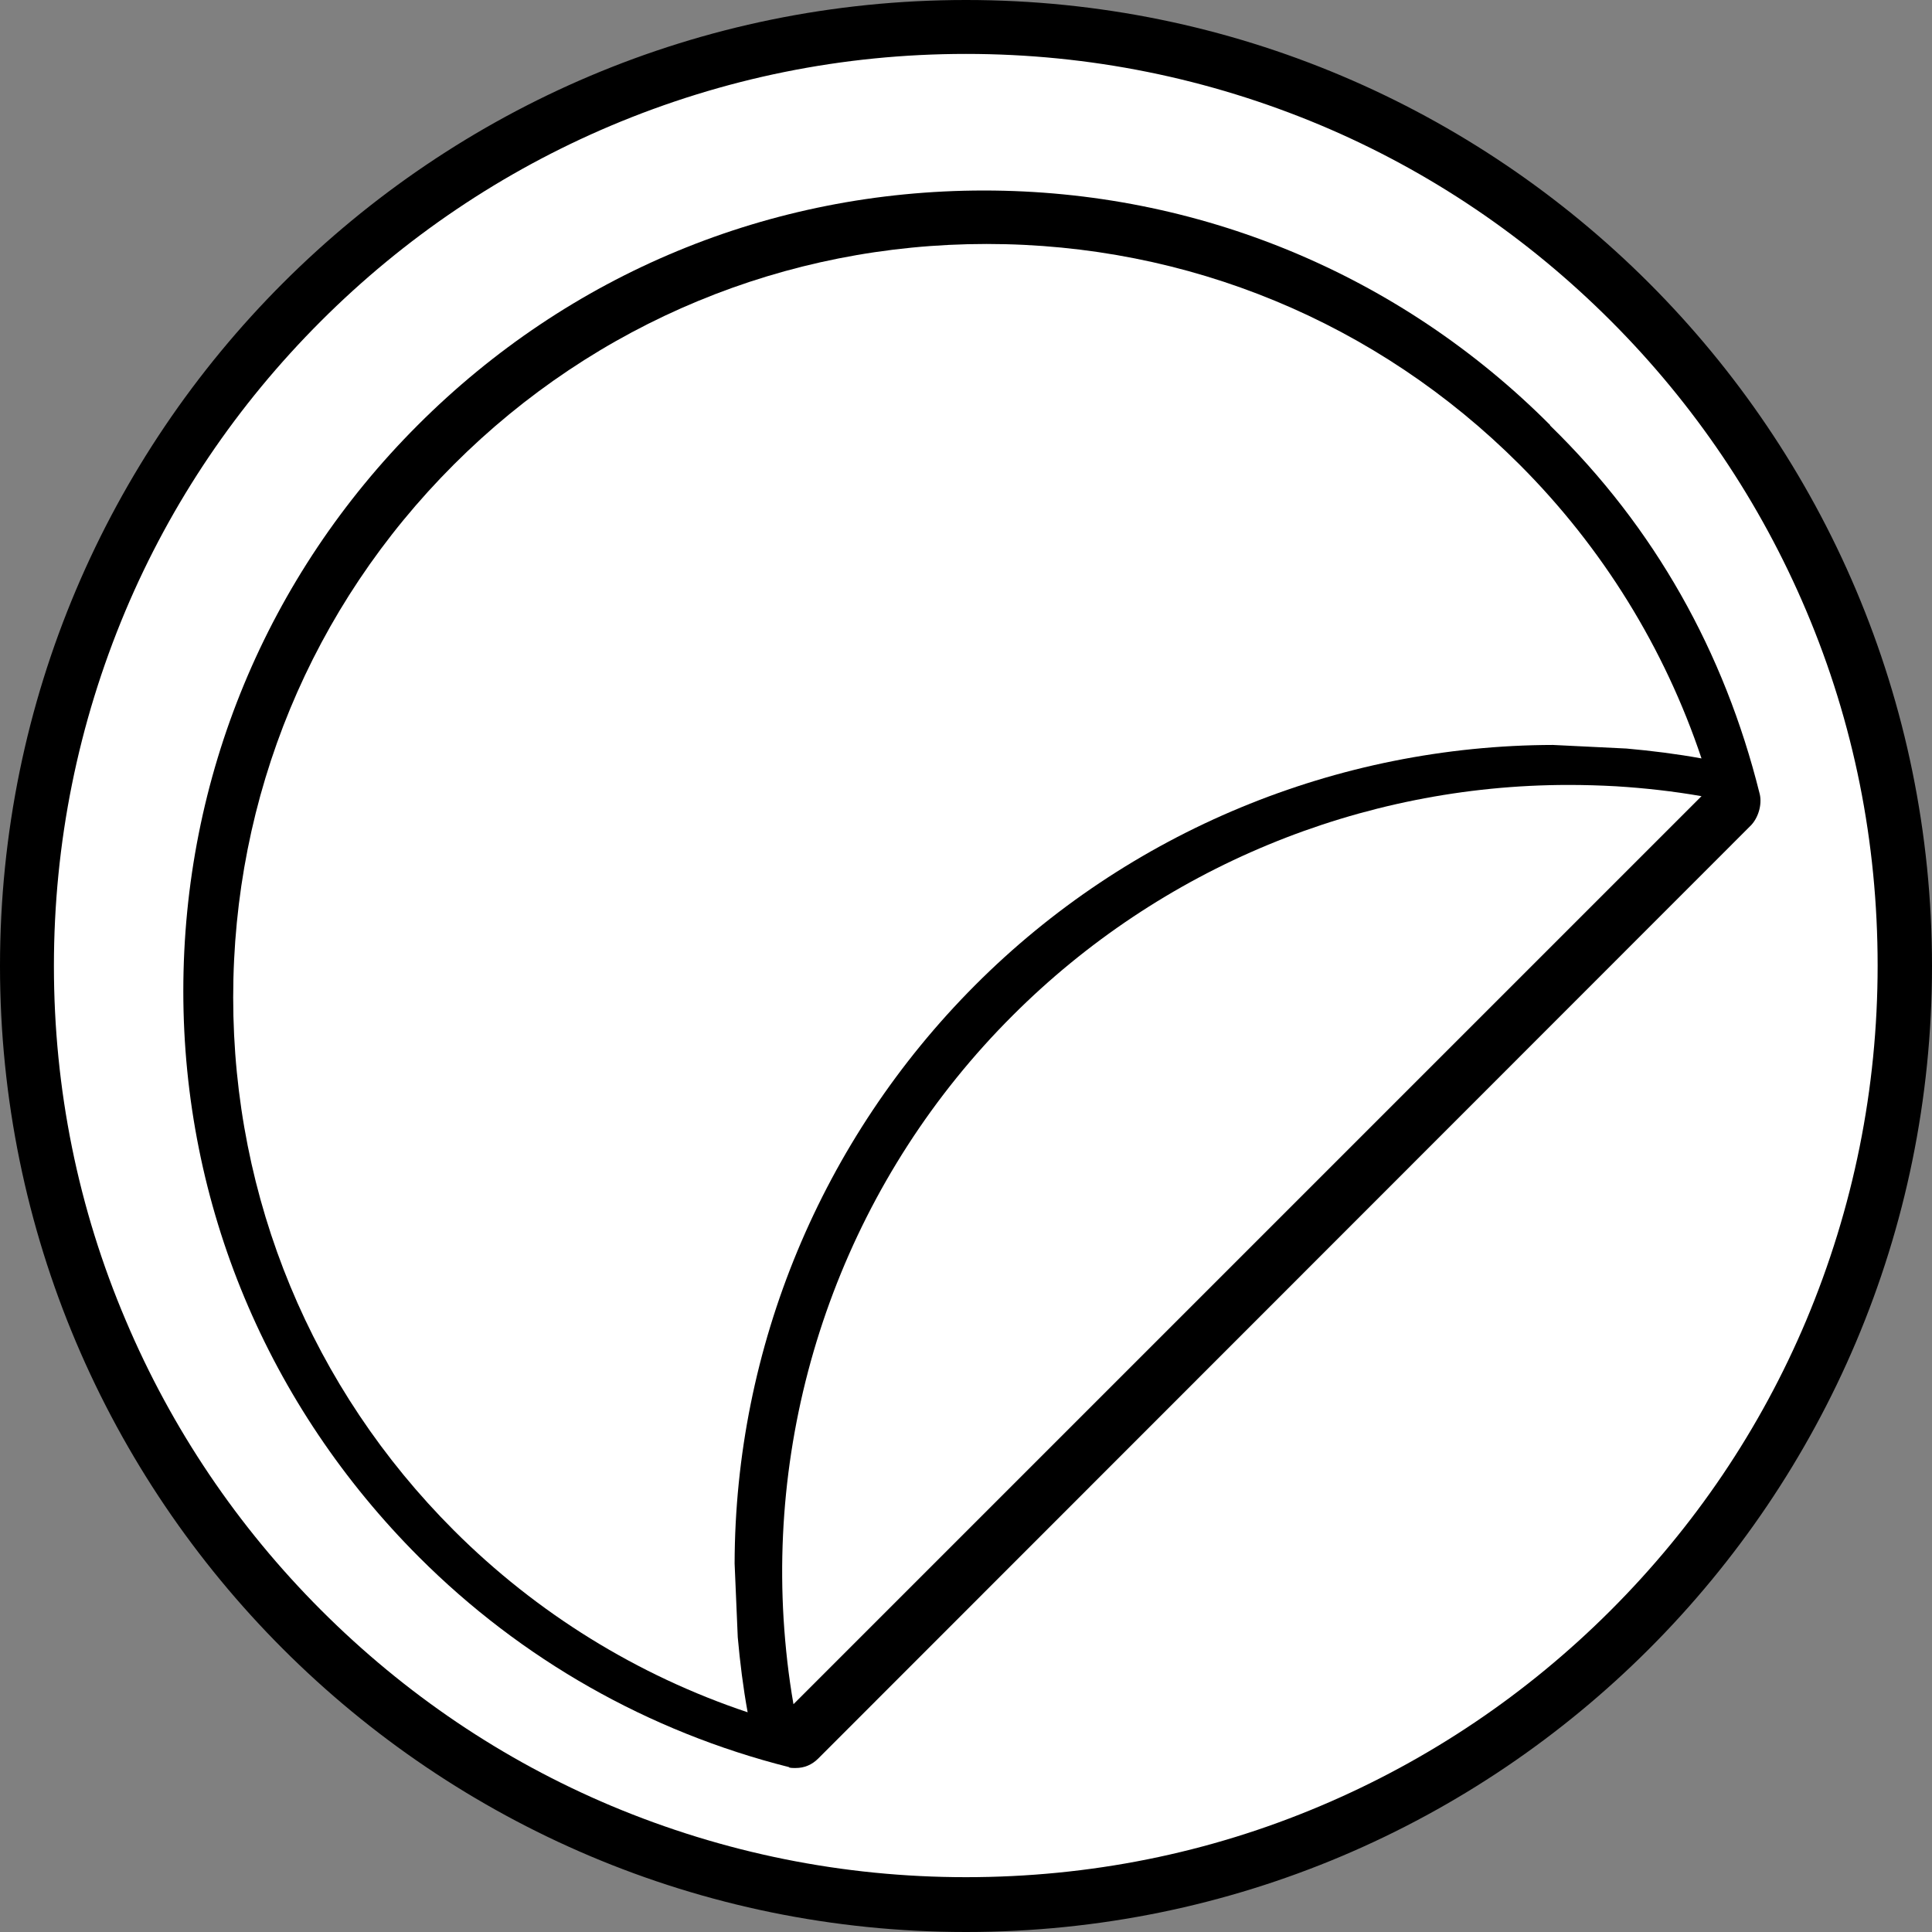
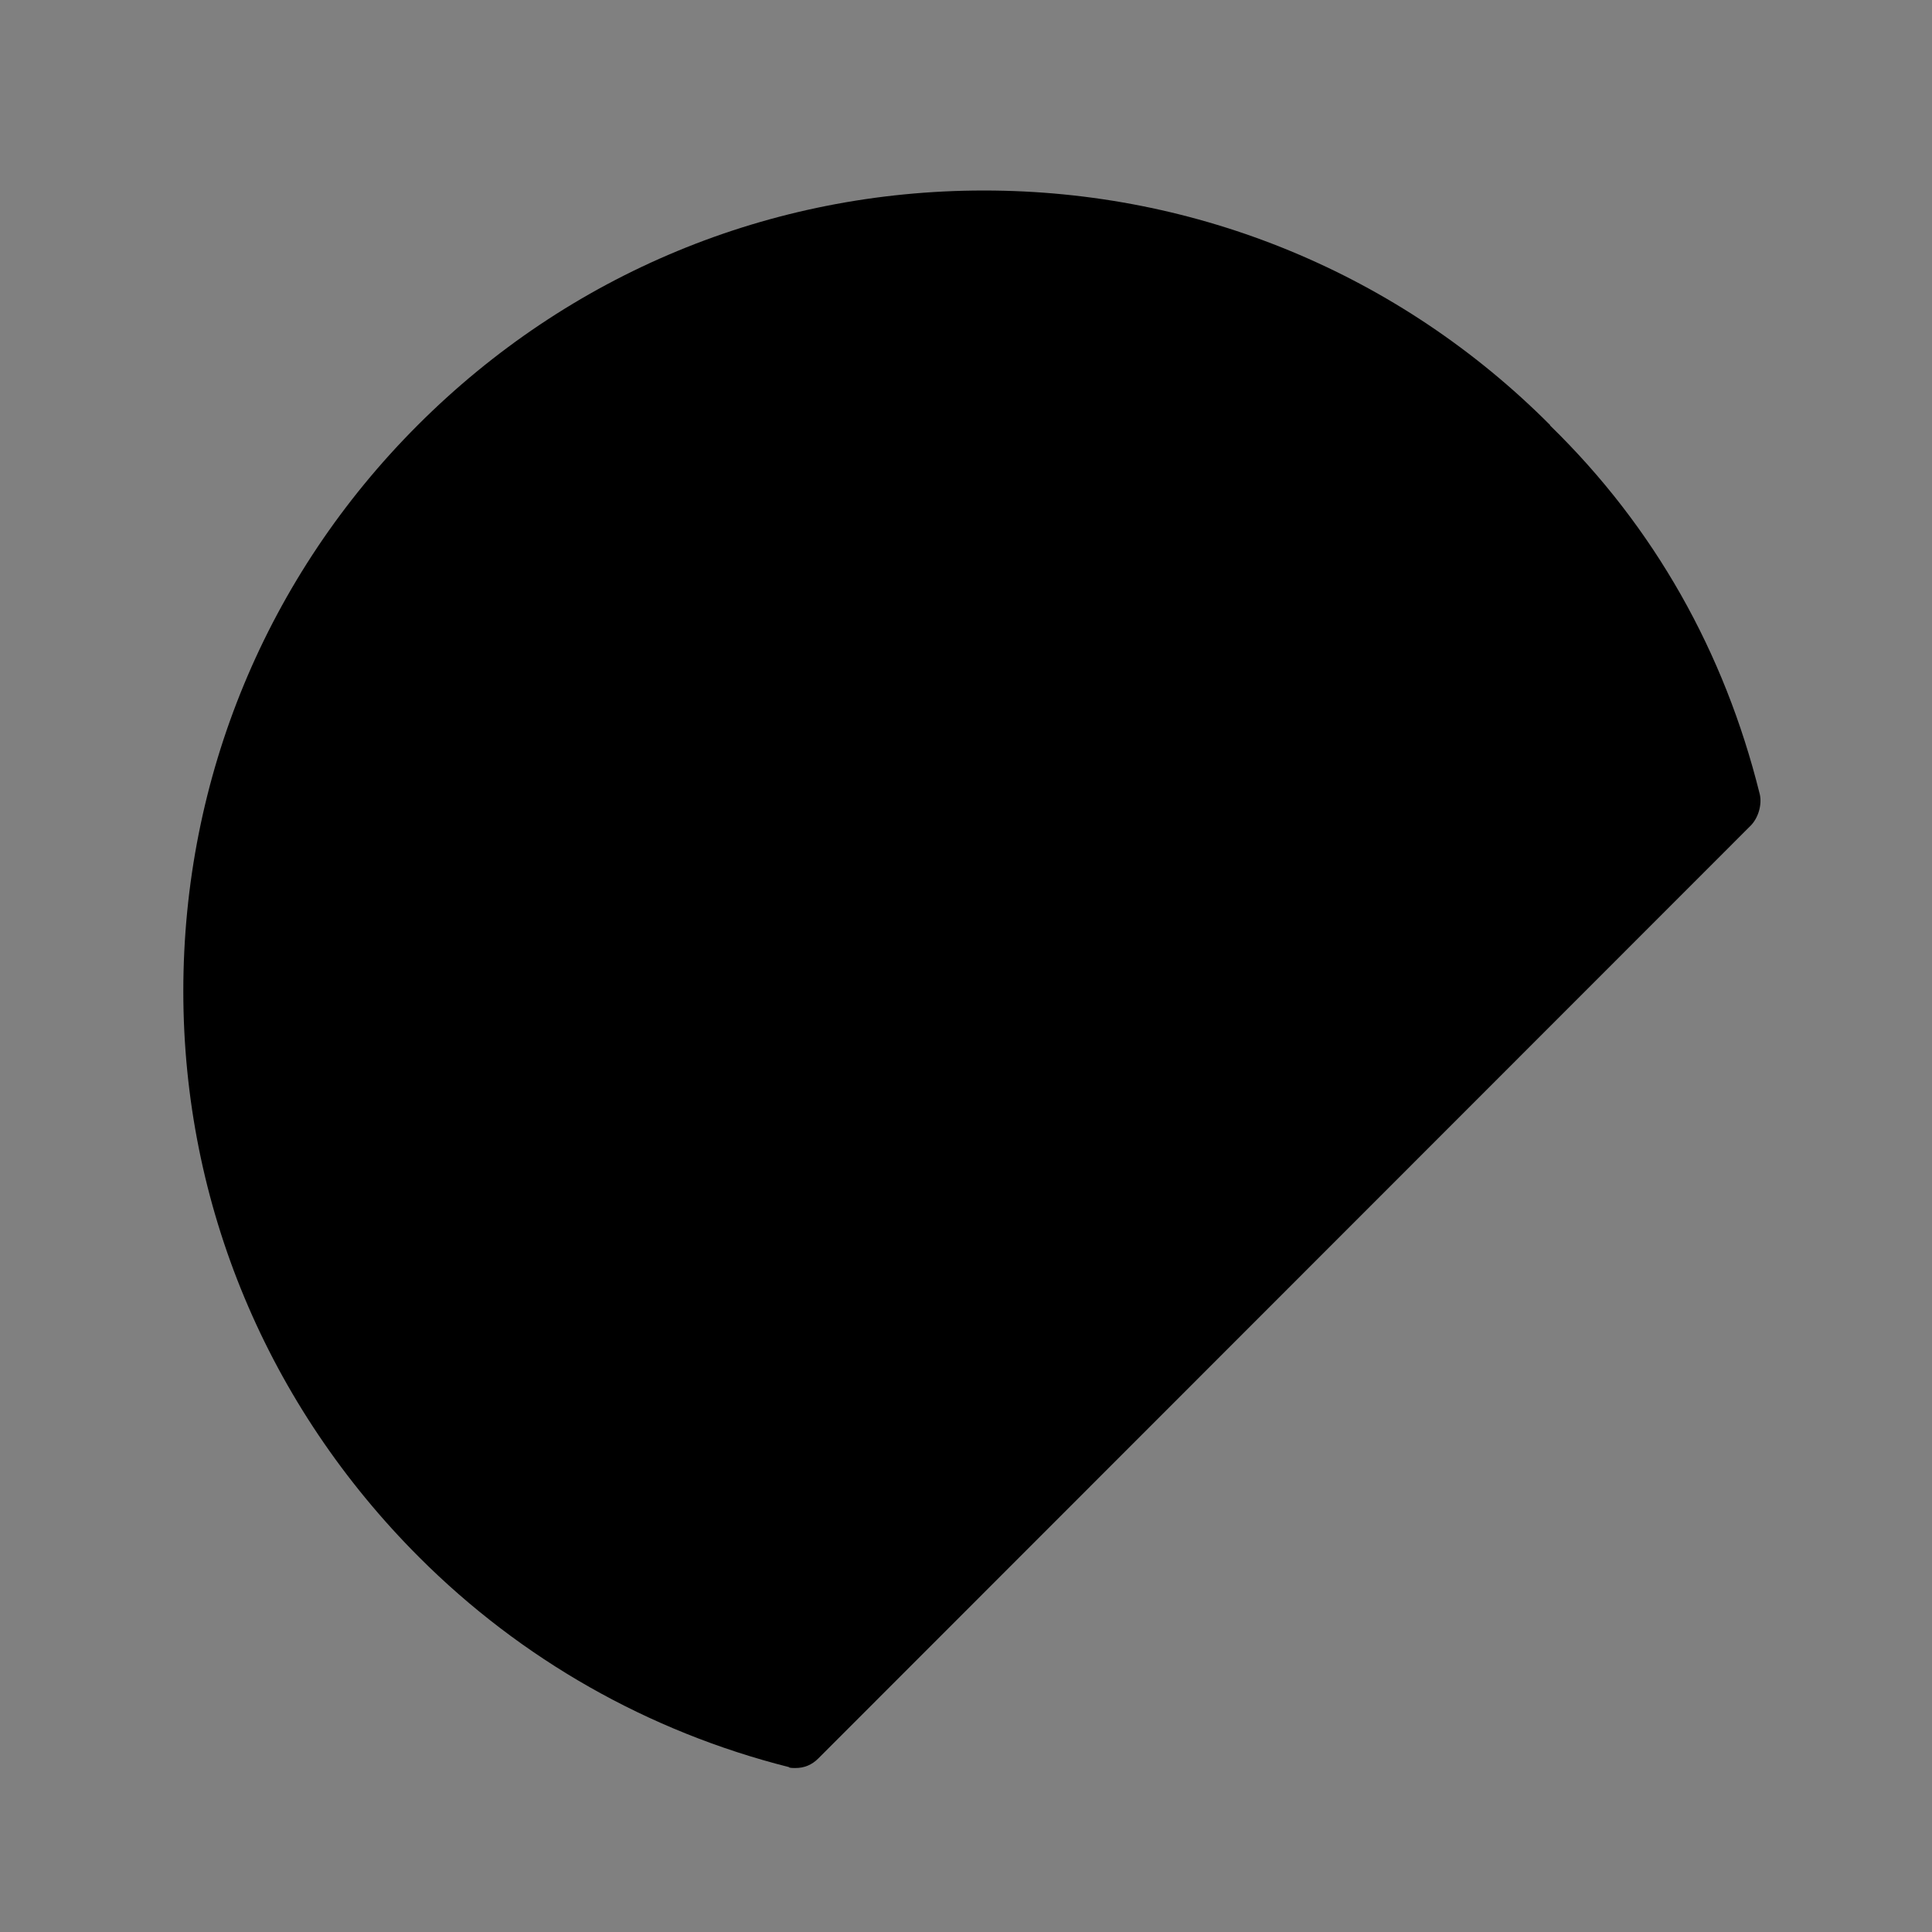
<svg xmlns="http://www.w3.org/2000/svg" version="1.1" baseProfile="tiny" id="Layer_1" x="0px" y="0px" viewBox="0 0 430 430" xml:space="preserve">
  <rect x="0" y="0" width="430" height="430" fill="#808080" stroke="none" />
  <g id="XMLID_51_">
    <g id="XMLID_84_">
-       <path id="XMLID_132_" fill="#FFFFFF" d="M215,424C99.8,424,6,330.2,6,215S99.8,6,215,6s209,93.8,209,209S330.2,424,215,424z" />
-       <path id="XMLID_129_" d="M215,12c27.4,0,54,5.4,79,15.9c24.2,10.2,45.9,24.9,64.5,43.5c18.6,18.6,33.3,40.4,43.5,64.5          c10.6,25,15.9,51.6,15.9,79s-5.4,54-15.9,79c-10.2,24.2-24.9,45.9-43.5,64.5c-18.6,18.6-40.4,33.3-64.5,43.5          c-25,10.6-51.6,15.9-79,15.9s-54-5.4-79-15.9c-24.2-10.2-45.9-24.9-64.5-43.5c-18.6-18.6-33.3-40.4-43.5-64.5          C17.4,269,12,242.4,12,215s5.4-54,15.9-79c10.2-24.2,24.9-45.9,43.5-64.5c18.6-18.6,40.4-33.3,64.5-43.5C161,17.4,187.6,12,215,12          M215,0C96.3,0,0,96.3,0,215s96.3,215,215,215s215-96.3,215-215S333.7,0,215,0L215,0z" />
-     </g>
+       </g>
    <path id="XMLID_83_" d="M391.6,176.5L391.6,176.5c-7.8-31.3-23.3-59.1-46.6-81.8v-0.1C311.5,61,266.6,42.4,219,42.4         c-47.6,0-92.3,18.5-126,52.2c-33.6,33.6-52.2,78.4-52.2,126c0,47.6,18.8,92.3,52.5,126c22.7,22.7,51,38.8,82.3,46.7v0         c0,0.2,0.9,0.2,1.5,0.2c1.9,0,3.6-0.7,5-2.1l207.7-207.8C391.6,181.6,392.2,178.6,391.6,176.5z" />
-     <path id="XMLID_53_" fill="#FFFFFF" d="M362,166.6c5.6,0.5,11.2,1.2,16.7,2.2c-8.2-24.5-22-46.9-40.5-65.4         c-31.7-31.7-73.8-49.1-118.6-49.1c-44.8,0-87,17.5-118.6,49.1c-31.7,31.7-49.1,73.8-49.1,118.6c0,44.8,17.5,87,49.1,118.6         c18.5,18.5,40.9,32.3,65.4,40.5c-1-5.5-1.7-11.1-2.2-16.7l-0.7-16.4l0,0c0.1-48.1,19.3-94.4,53.5-128.7         c34.2-34.3,80.6-53.4,128.7-53.5l-0.1,0L362,166.6z" />
-     <path id="XMLID_52_" fill="#FFFFFF" d="M176.6,379.3c-1.1-6.3-1.8-12.6-2.2-19c-3-49.9,15.5-98.9,51-134.3         c32.9-32.9,77.5-51.3,123.7-51.3c3.5,0,7,0.1,10.6,0.3c6.4,0.4,12.7,1.1,19,2.2L176.6,379.3z" />
  </g>
</svg>